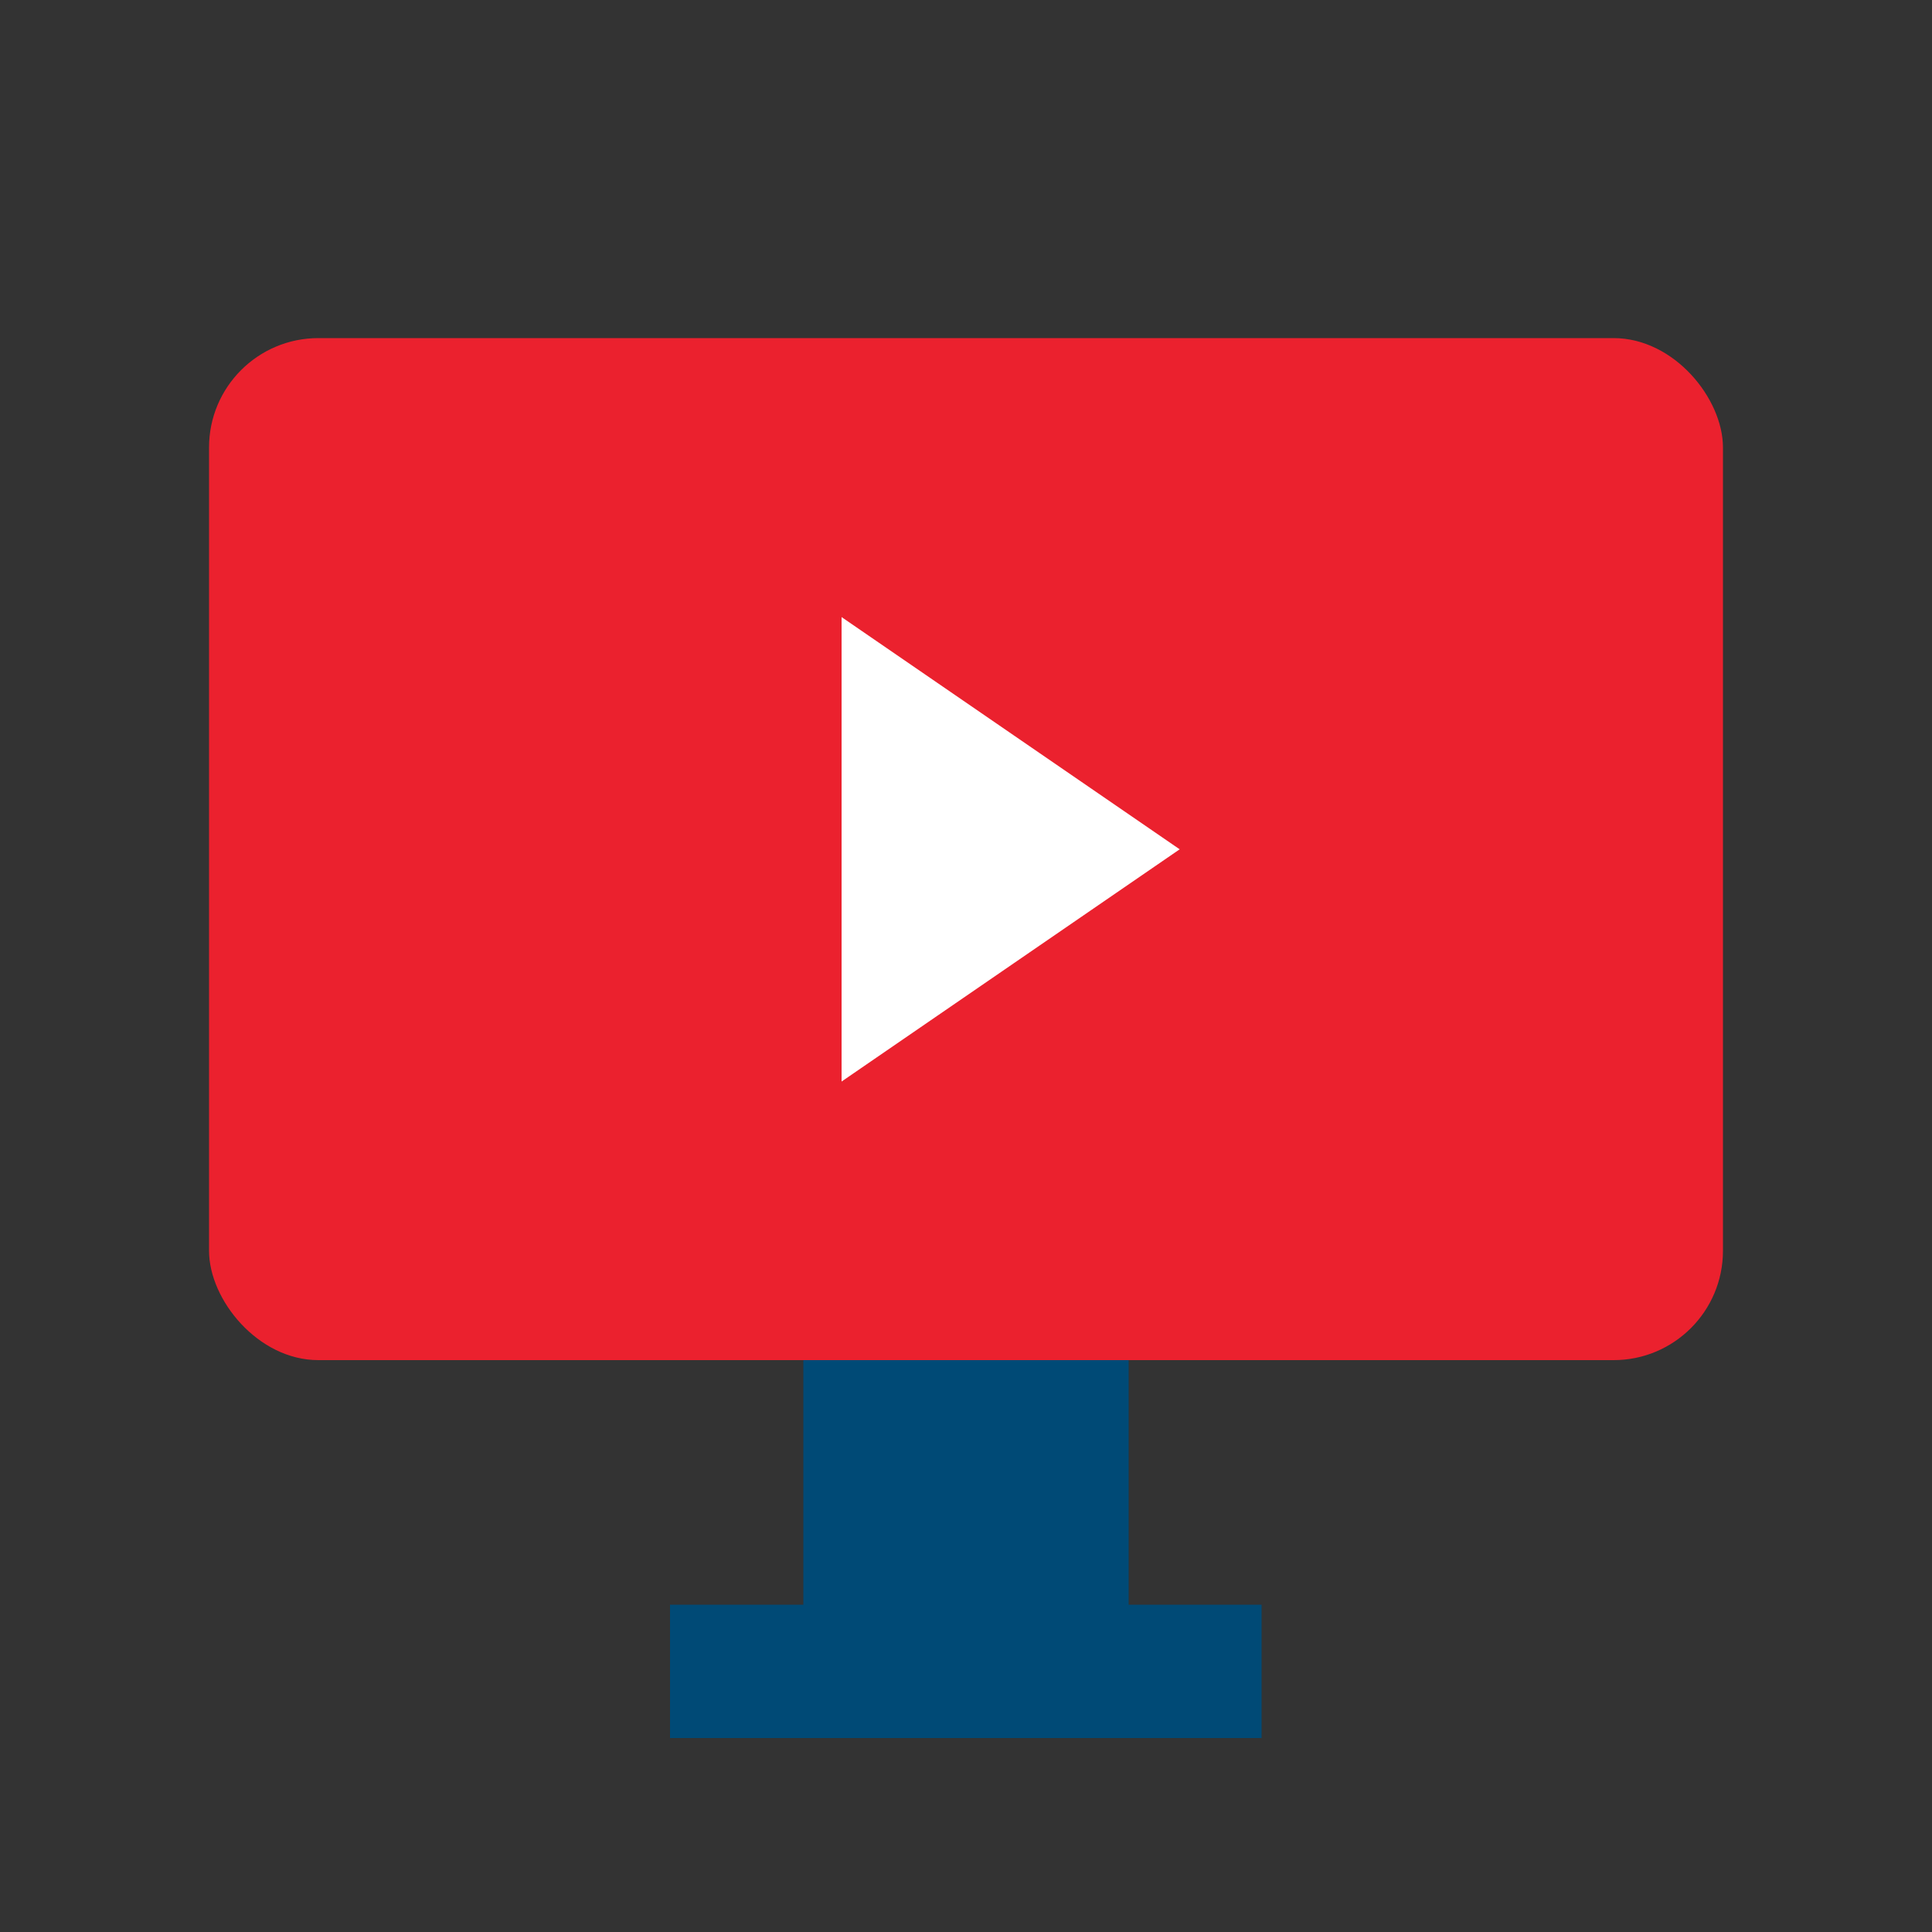
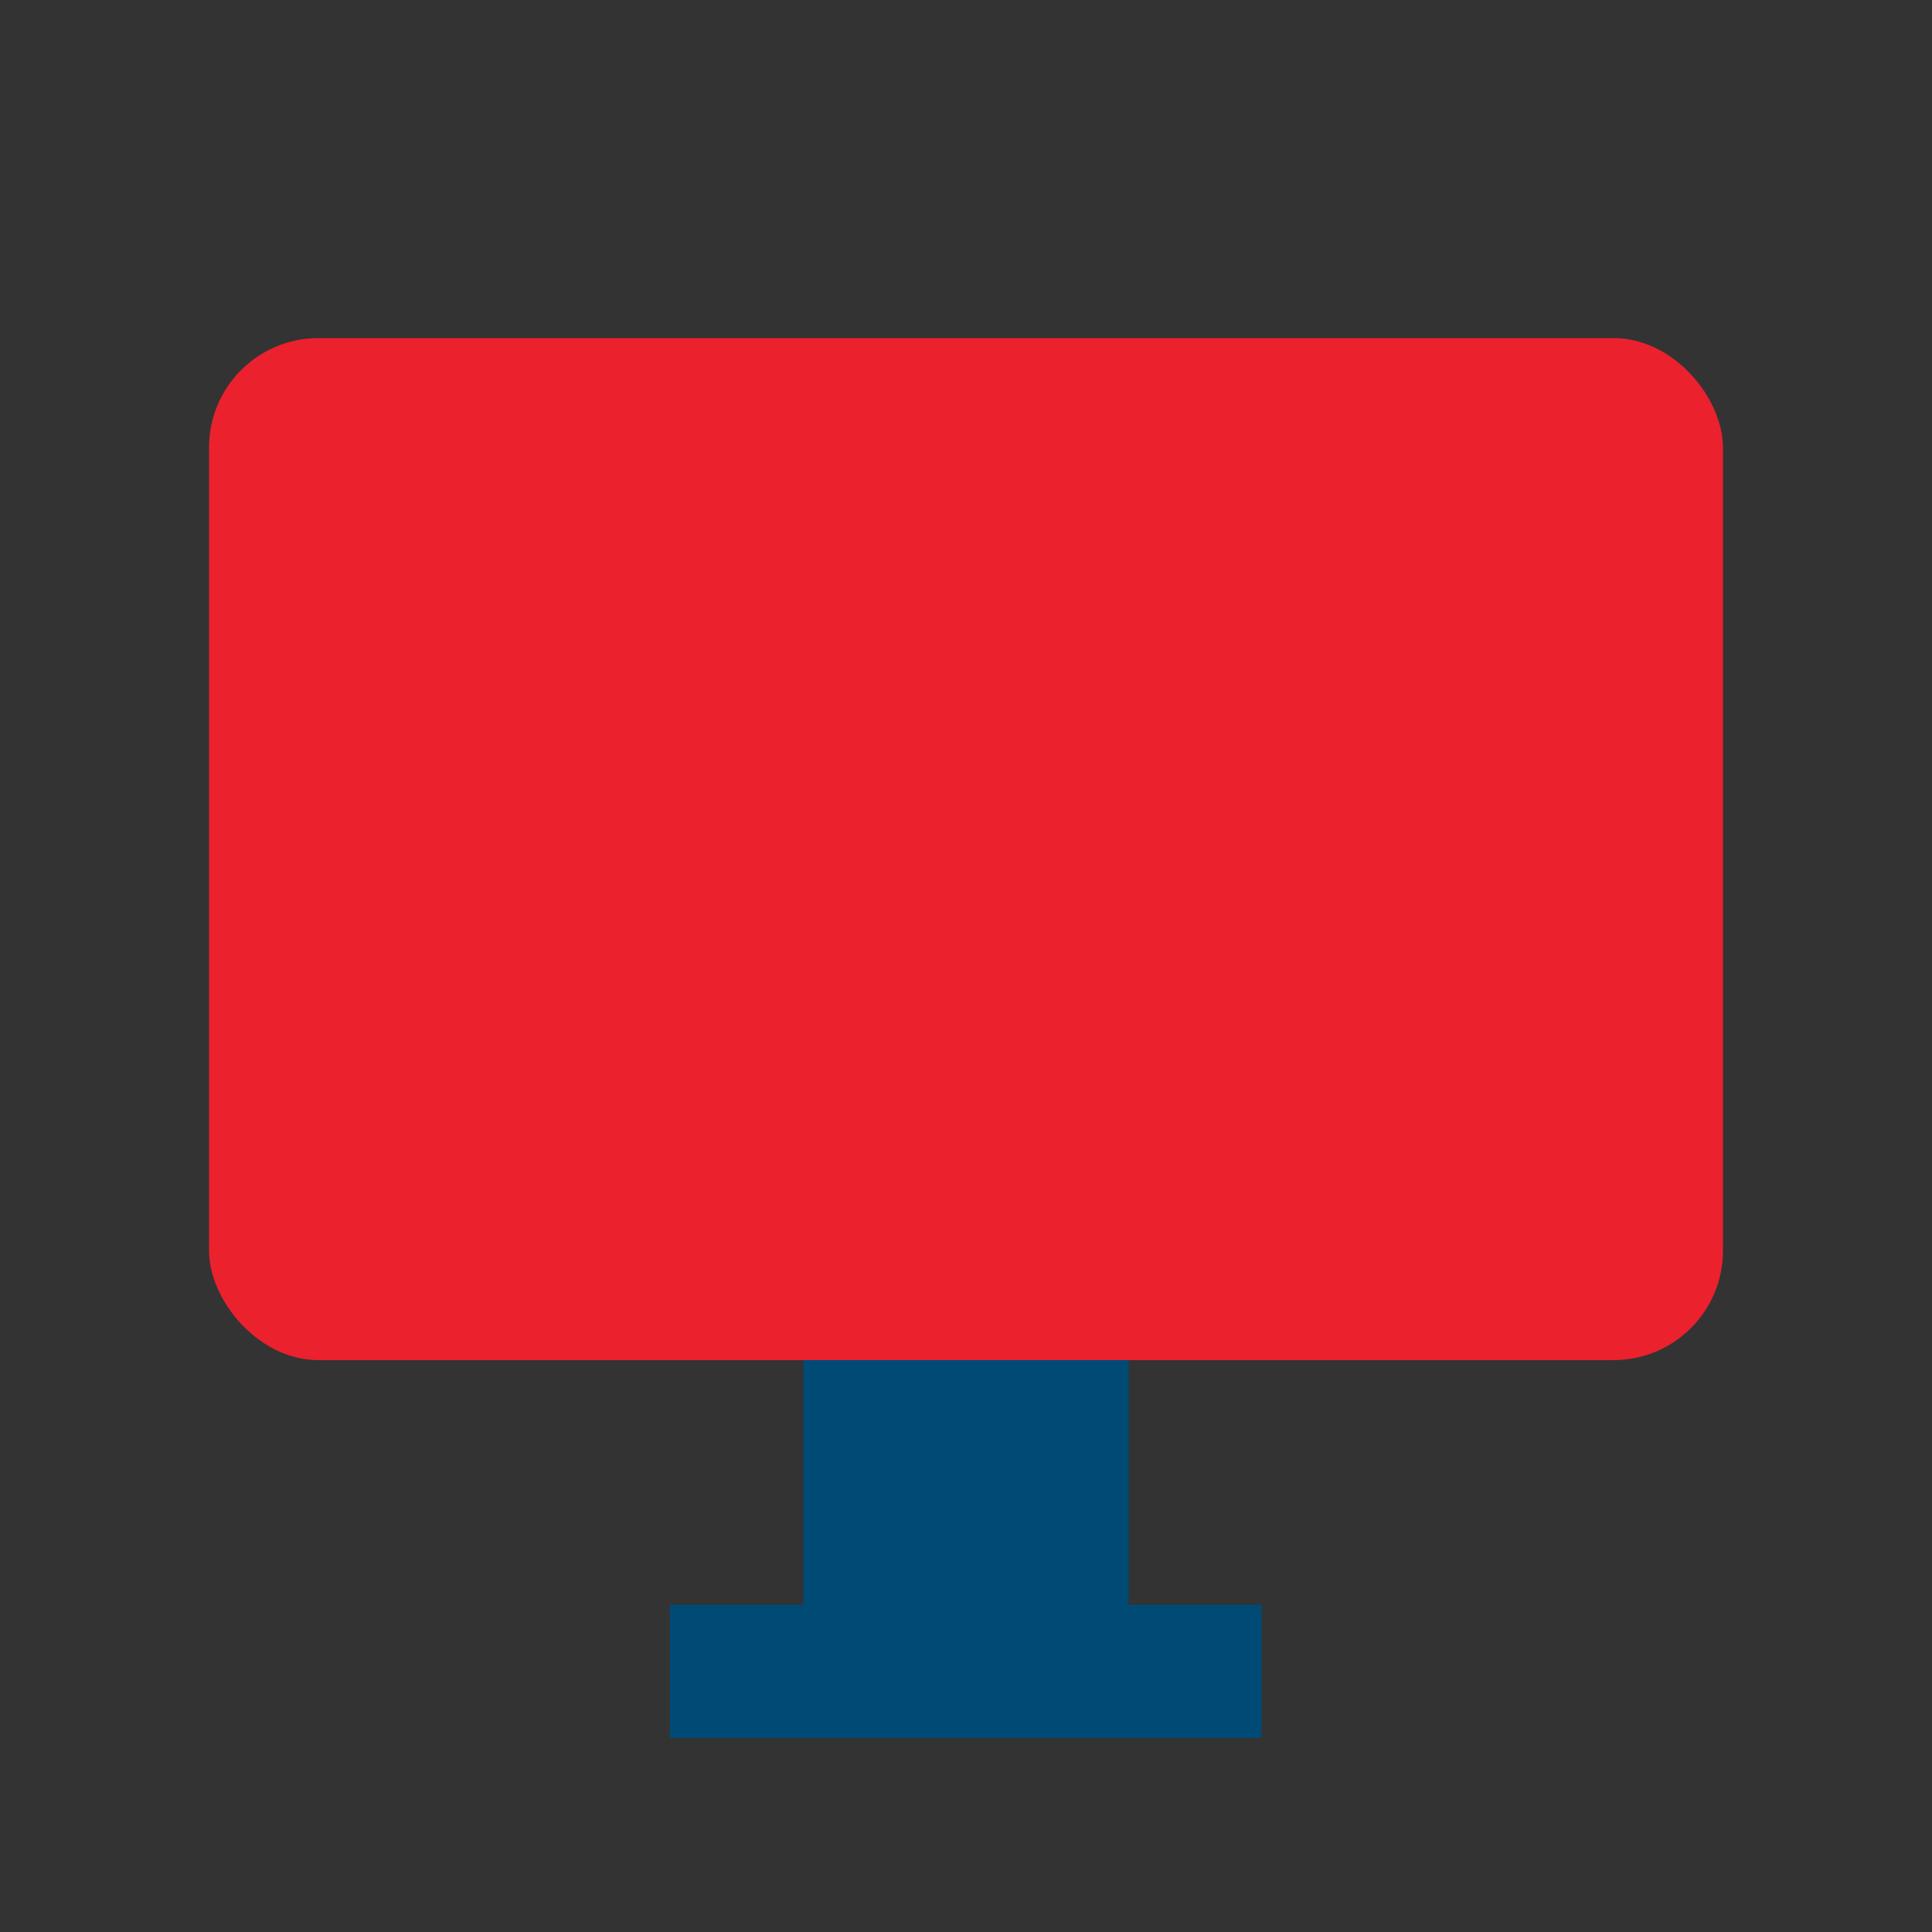
<svg xmlns="http://www.w3.org/2000/svg" viewBox="0 0 50 50">
  <rect x="0" y="0" width="50" height="50" fill="#333333" stroke="none" />
  <defs>
    <style>.cls-1{fill:#004a76;}.cls-2{fill:#eb212e;}.cls-3{fill:#fff;fill-rule:evenodd;}</style>
  </defs>
  <title>pict 4</title>
  <g id="Layer_1" data-name="Layer 1">
    <rect class="cls-1" x="20.79" y="30.62" width="8.42" height="11.49" />
    <rect class="cls-1" x="17.34" y="41.53" width="15.31" height="3.45" />
    <rect class="cls-2" x="5.41" y="8.75" width="39.18" height="26.45" rx="2.83" />
-     <polygon class="cls-3" points="21.78 15.97 30.53 21.98 21.78 27.99 21.78 15.97" />
  </g>
</svg>